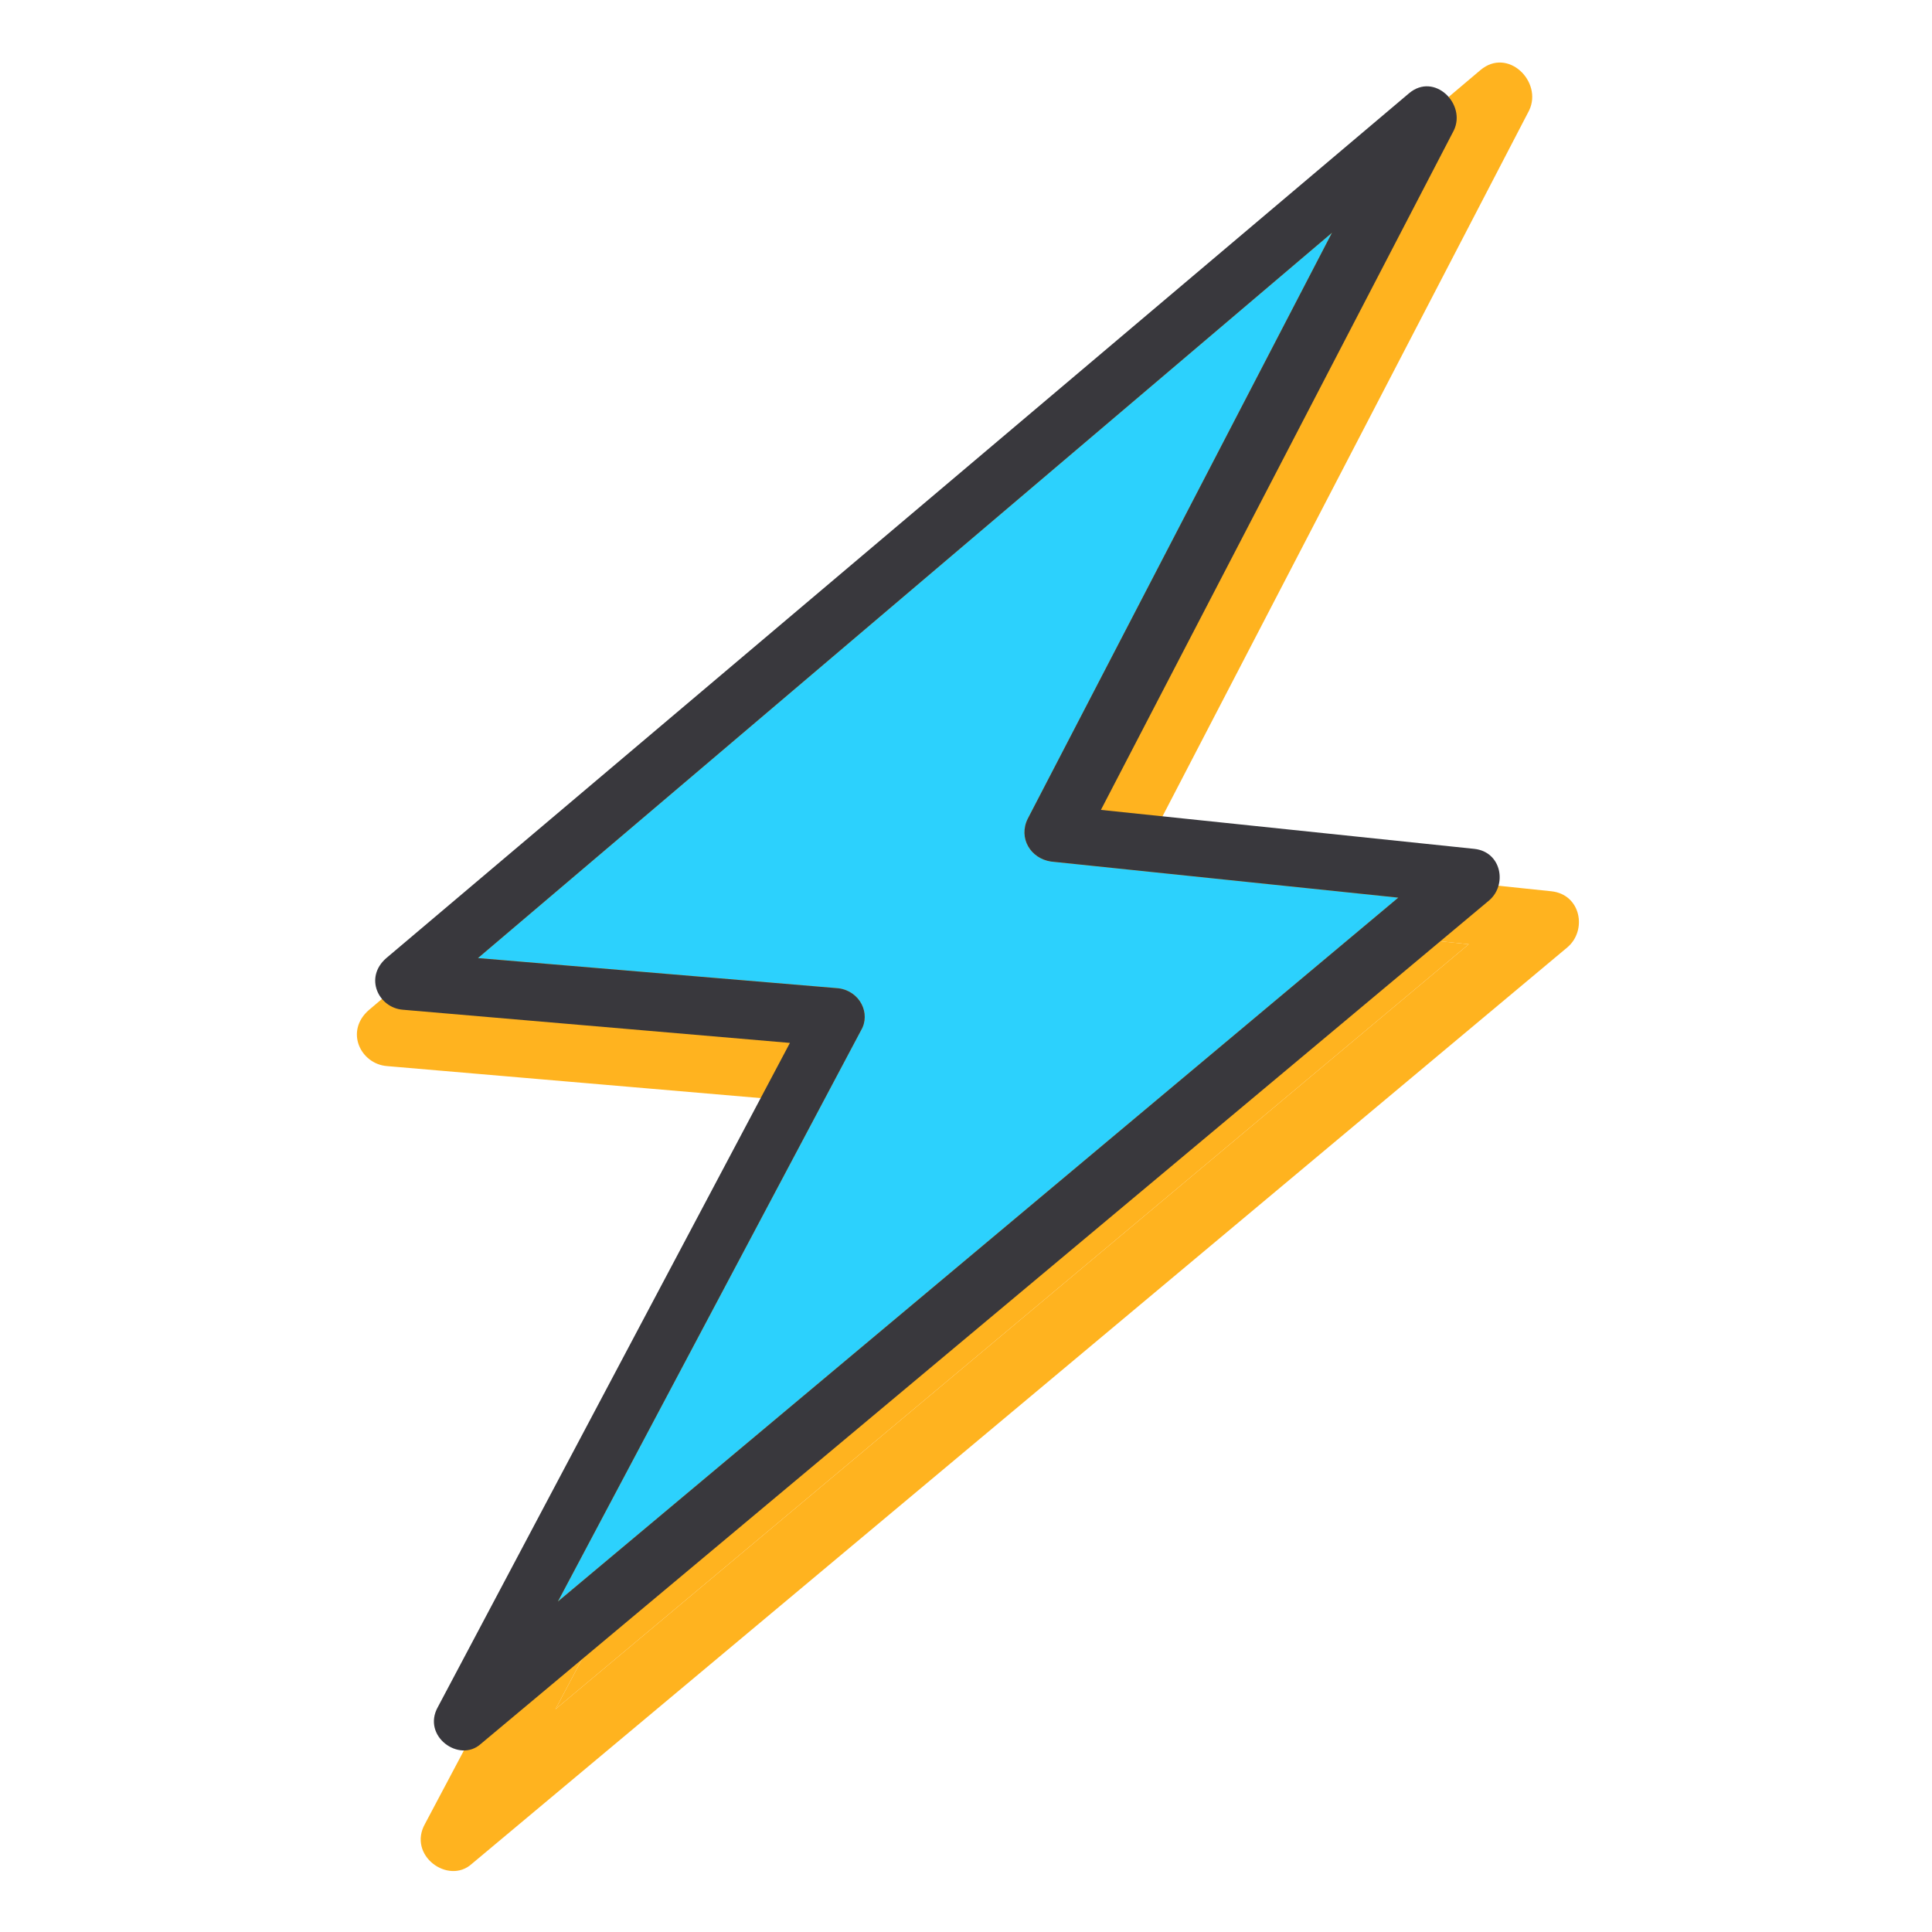
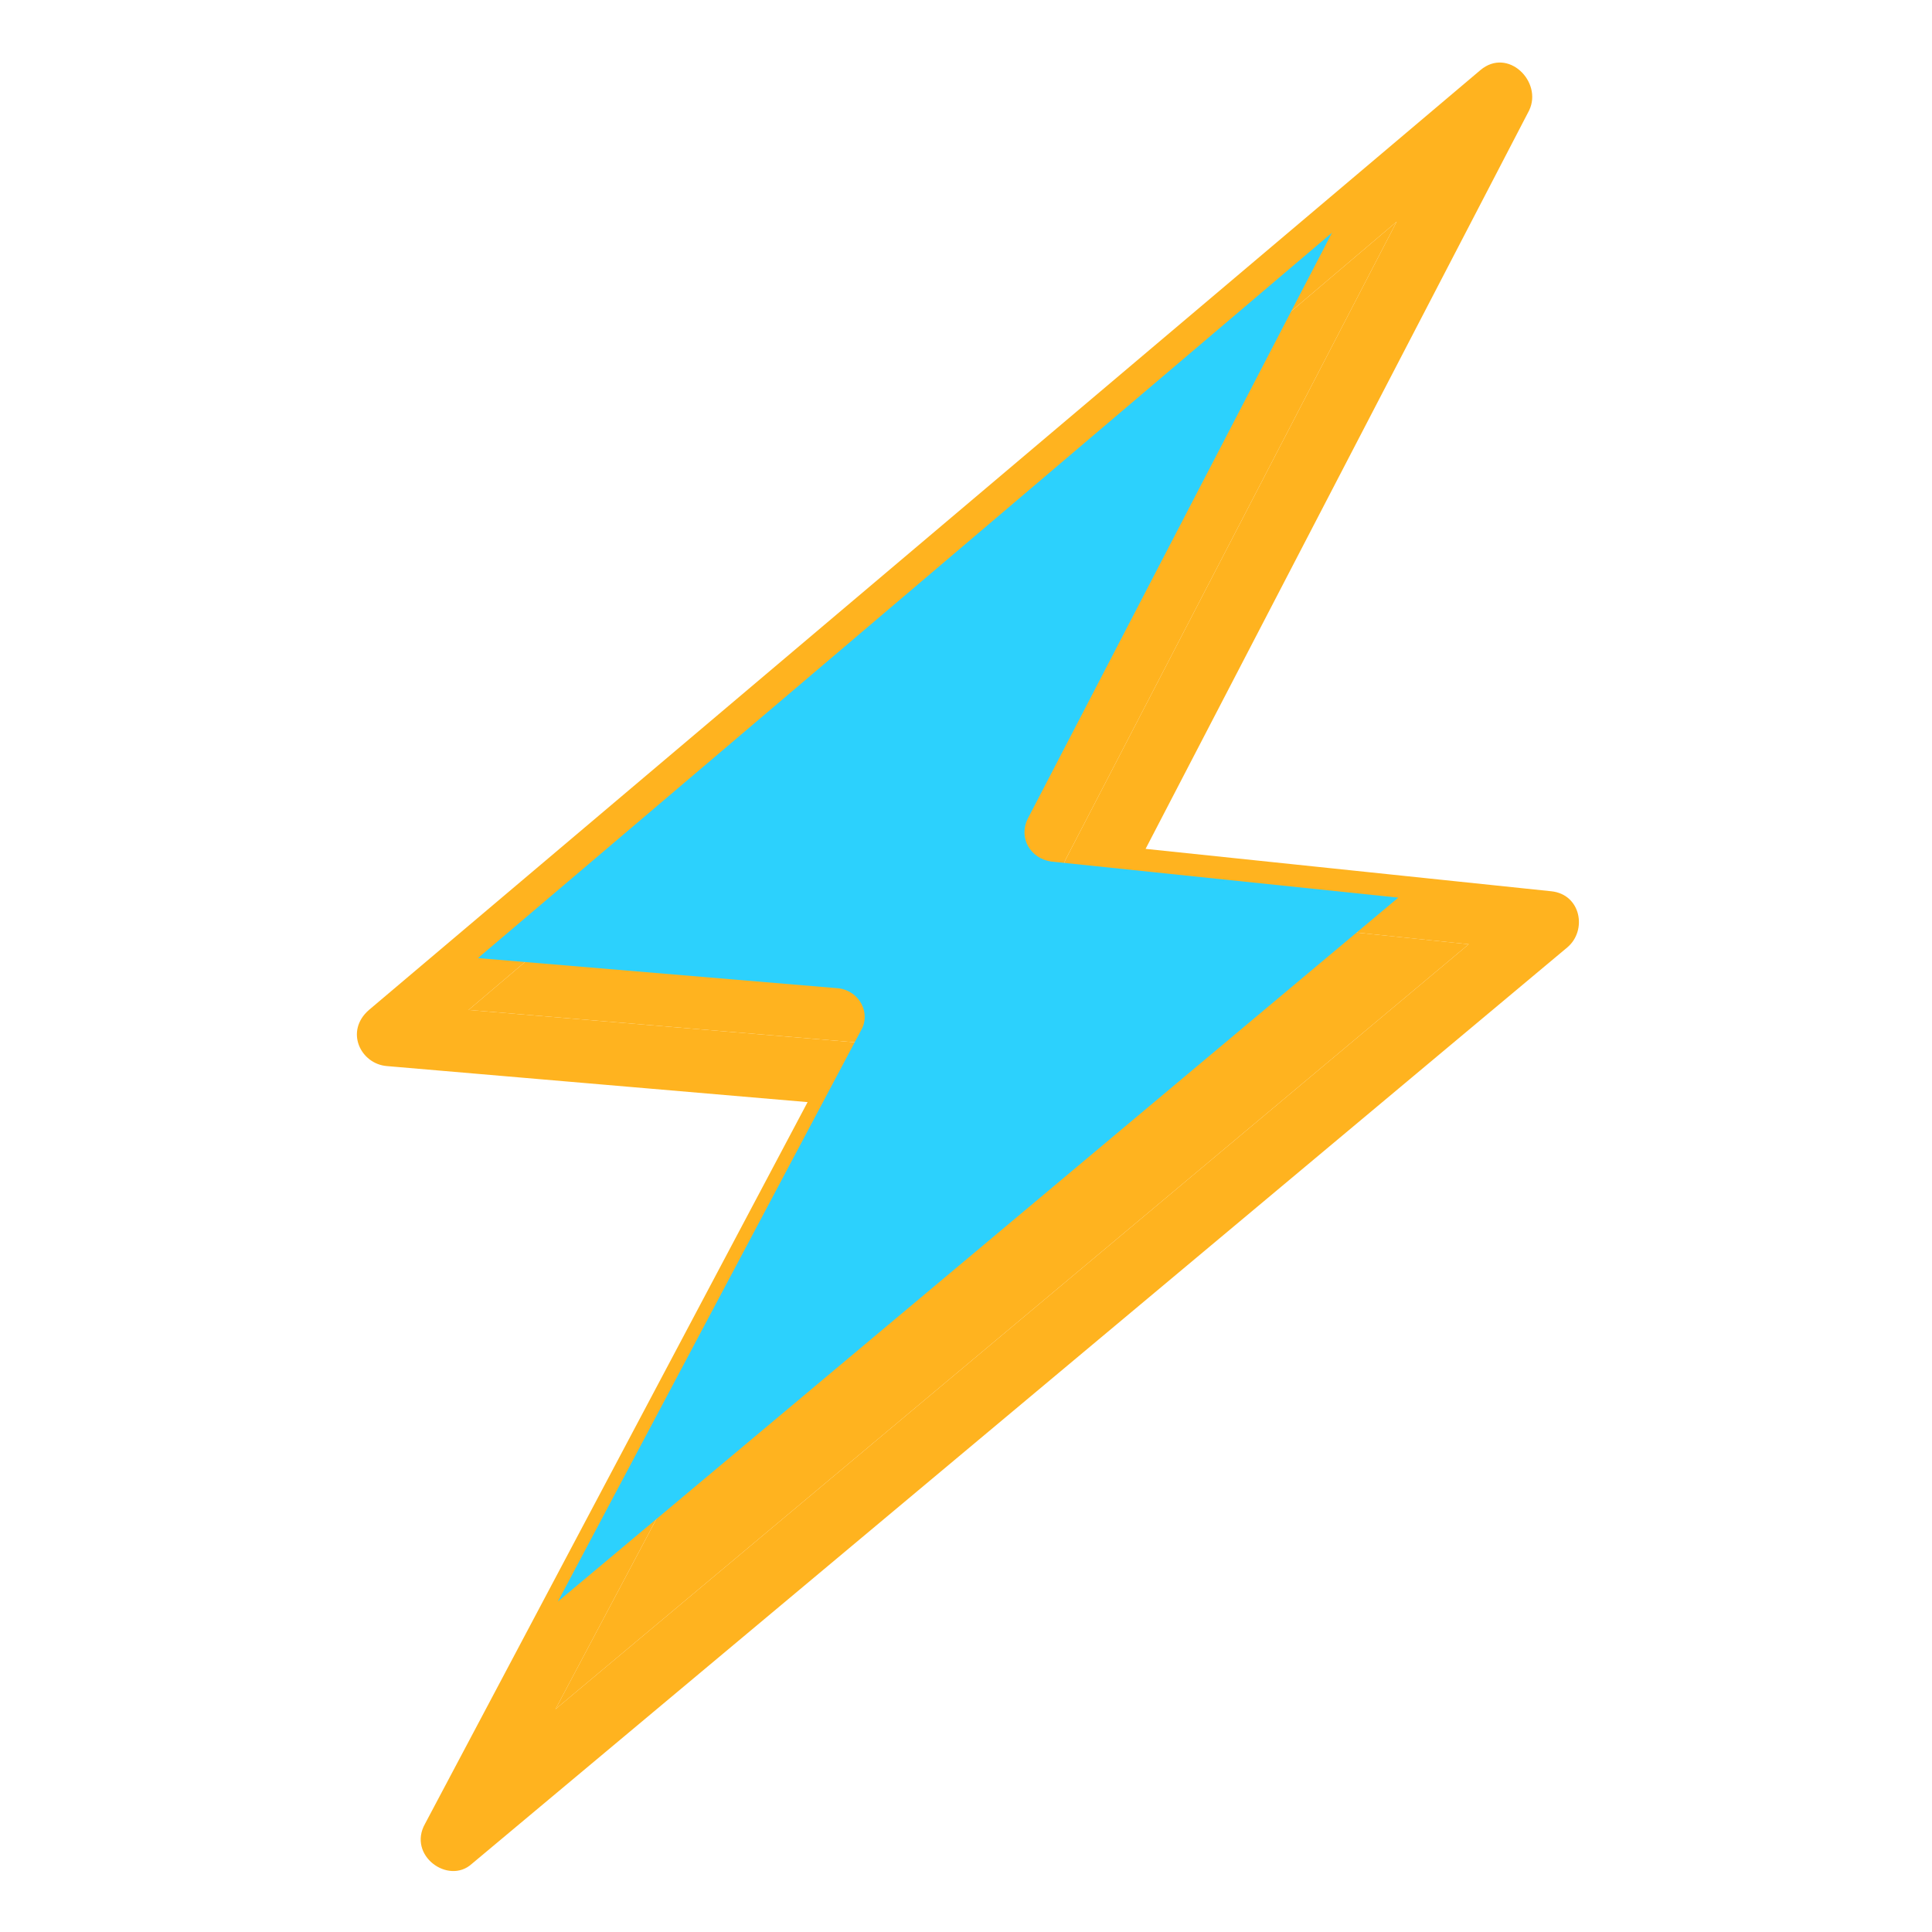
<svg xmlns="http://www.w3.org/2000/svg" width="300" zoomAndPan="magnify" viewBox="0 0 224.88 225" height="300" preserveAspectRatio="xMidYMid meet" version="1.0">
  <path fill="#ffb31f" d="M 54.508 117.617 L 100.164 121.441 C 102.879 121.812 104.234 124.648 103 126.746 L 64.625 199.055 L 170.988 109.965 L 127.062 105.402 C 124.469 105.031 122.867 102.438 124.102 99.973 L 162.598 25.812 Z M 54.508 117.617 " fill-opacity="1" fill-rule="evenodd" />
  <path fill="#ffb31f" d="M 54.879 217.07 C 52.164 219.535 47.352 216.082 49.449 212.379 L 93.992 128.352 L 45.008 124.156 C 41.922 123.91 40.07 120.086 42.91 117.617 L 172.344 8.168 C 175.555 5.457 179.625 9.527 178.023 12.859 L 133.355 98.859 L 180.613 103.797 C 184.066 104.168 184.809 108.363 182.465 110.336 Z M 54.508 117.617 L 100.164 121.441 C 102.879 121.812 104.234 124.648 103 126.746 L 64.625 199.055 L 170.988 109.965 L 127.062 105.402 C 124.469 105.031 122.867 102.438 124.102 99.973 L 162.598 25.812 Z M 54.508 117.617 " fill-opacity="1" fill-rule="evenodd" />
  <path fill="#2cd1fd" d="M 55.602 111.578 L 97.613 115.098 C 100.109 115.438 101.359 118.051 100.223 119.98 L 64.91 186.516 L 162.785 104.539 L 122.363 100.336 C 119.98 99.996 118.504 97.613 119.637 95.34 L 155.062 27.105 Z M 55.602 111.578 " fill-opacity="1" fill-rule="evenodd" />
-   <path fill="#39383d" d="M 55.941 203.09 C 53.445 205.363 49.016 202.184 50.945 198.777 L 91.934 121.457 L 46.859 117.594 C 44.02 117.367 42.316 113.848 44.93 111.578 L 164.031 10.867 C 166.984 8.371 170.73 12.117 169.254 15.184 L 128.152 94.32 L 171.641 98.859 C 174.82 99.203 175.5 103.062 173.344 104.879 Z M 55.602 111.578 L 97.613 115.098 C 100.109 115.438 101.359 118.051 100.223 119.98 L 64.91 186.516 L 162.785 104.539 L 122.363 100.336 C 119.98 99.996 118.504 97.613 119.637 95.34 L 155.062 27.105 Z M 55.602 111.578 " fill-opacity="1" fill-rule="evenodd" />
</svg>